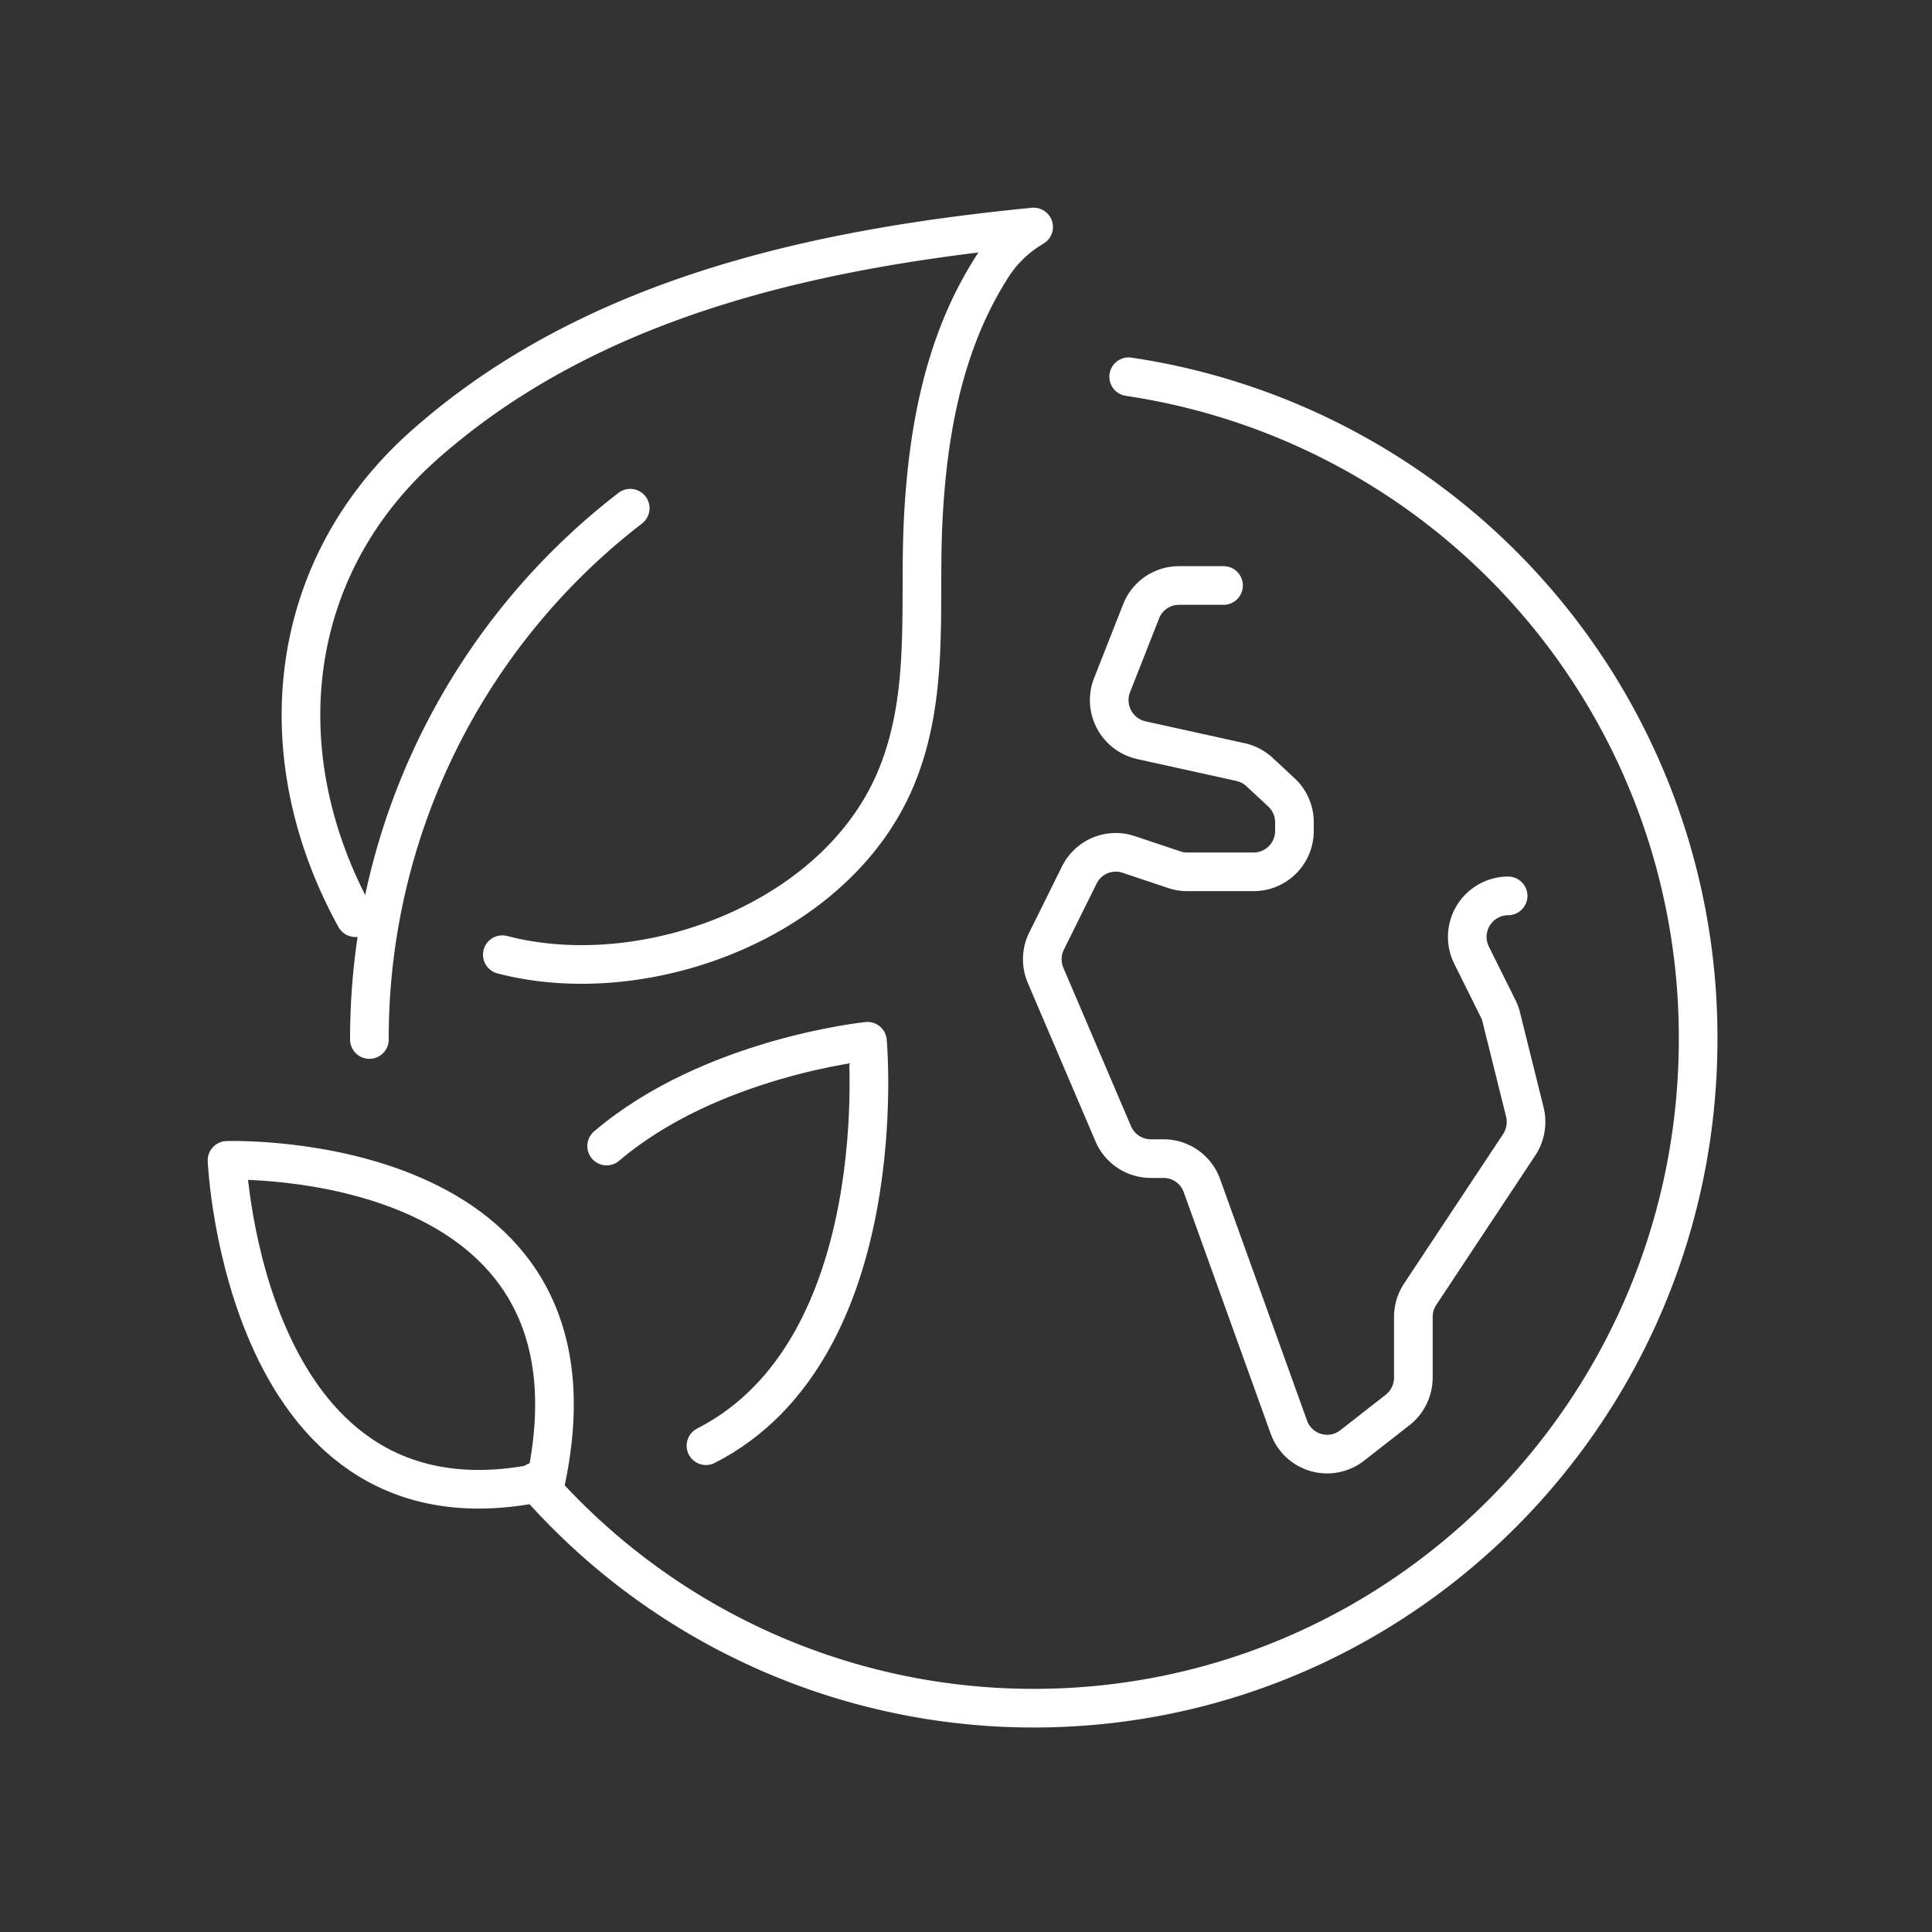
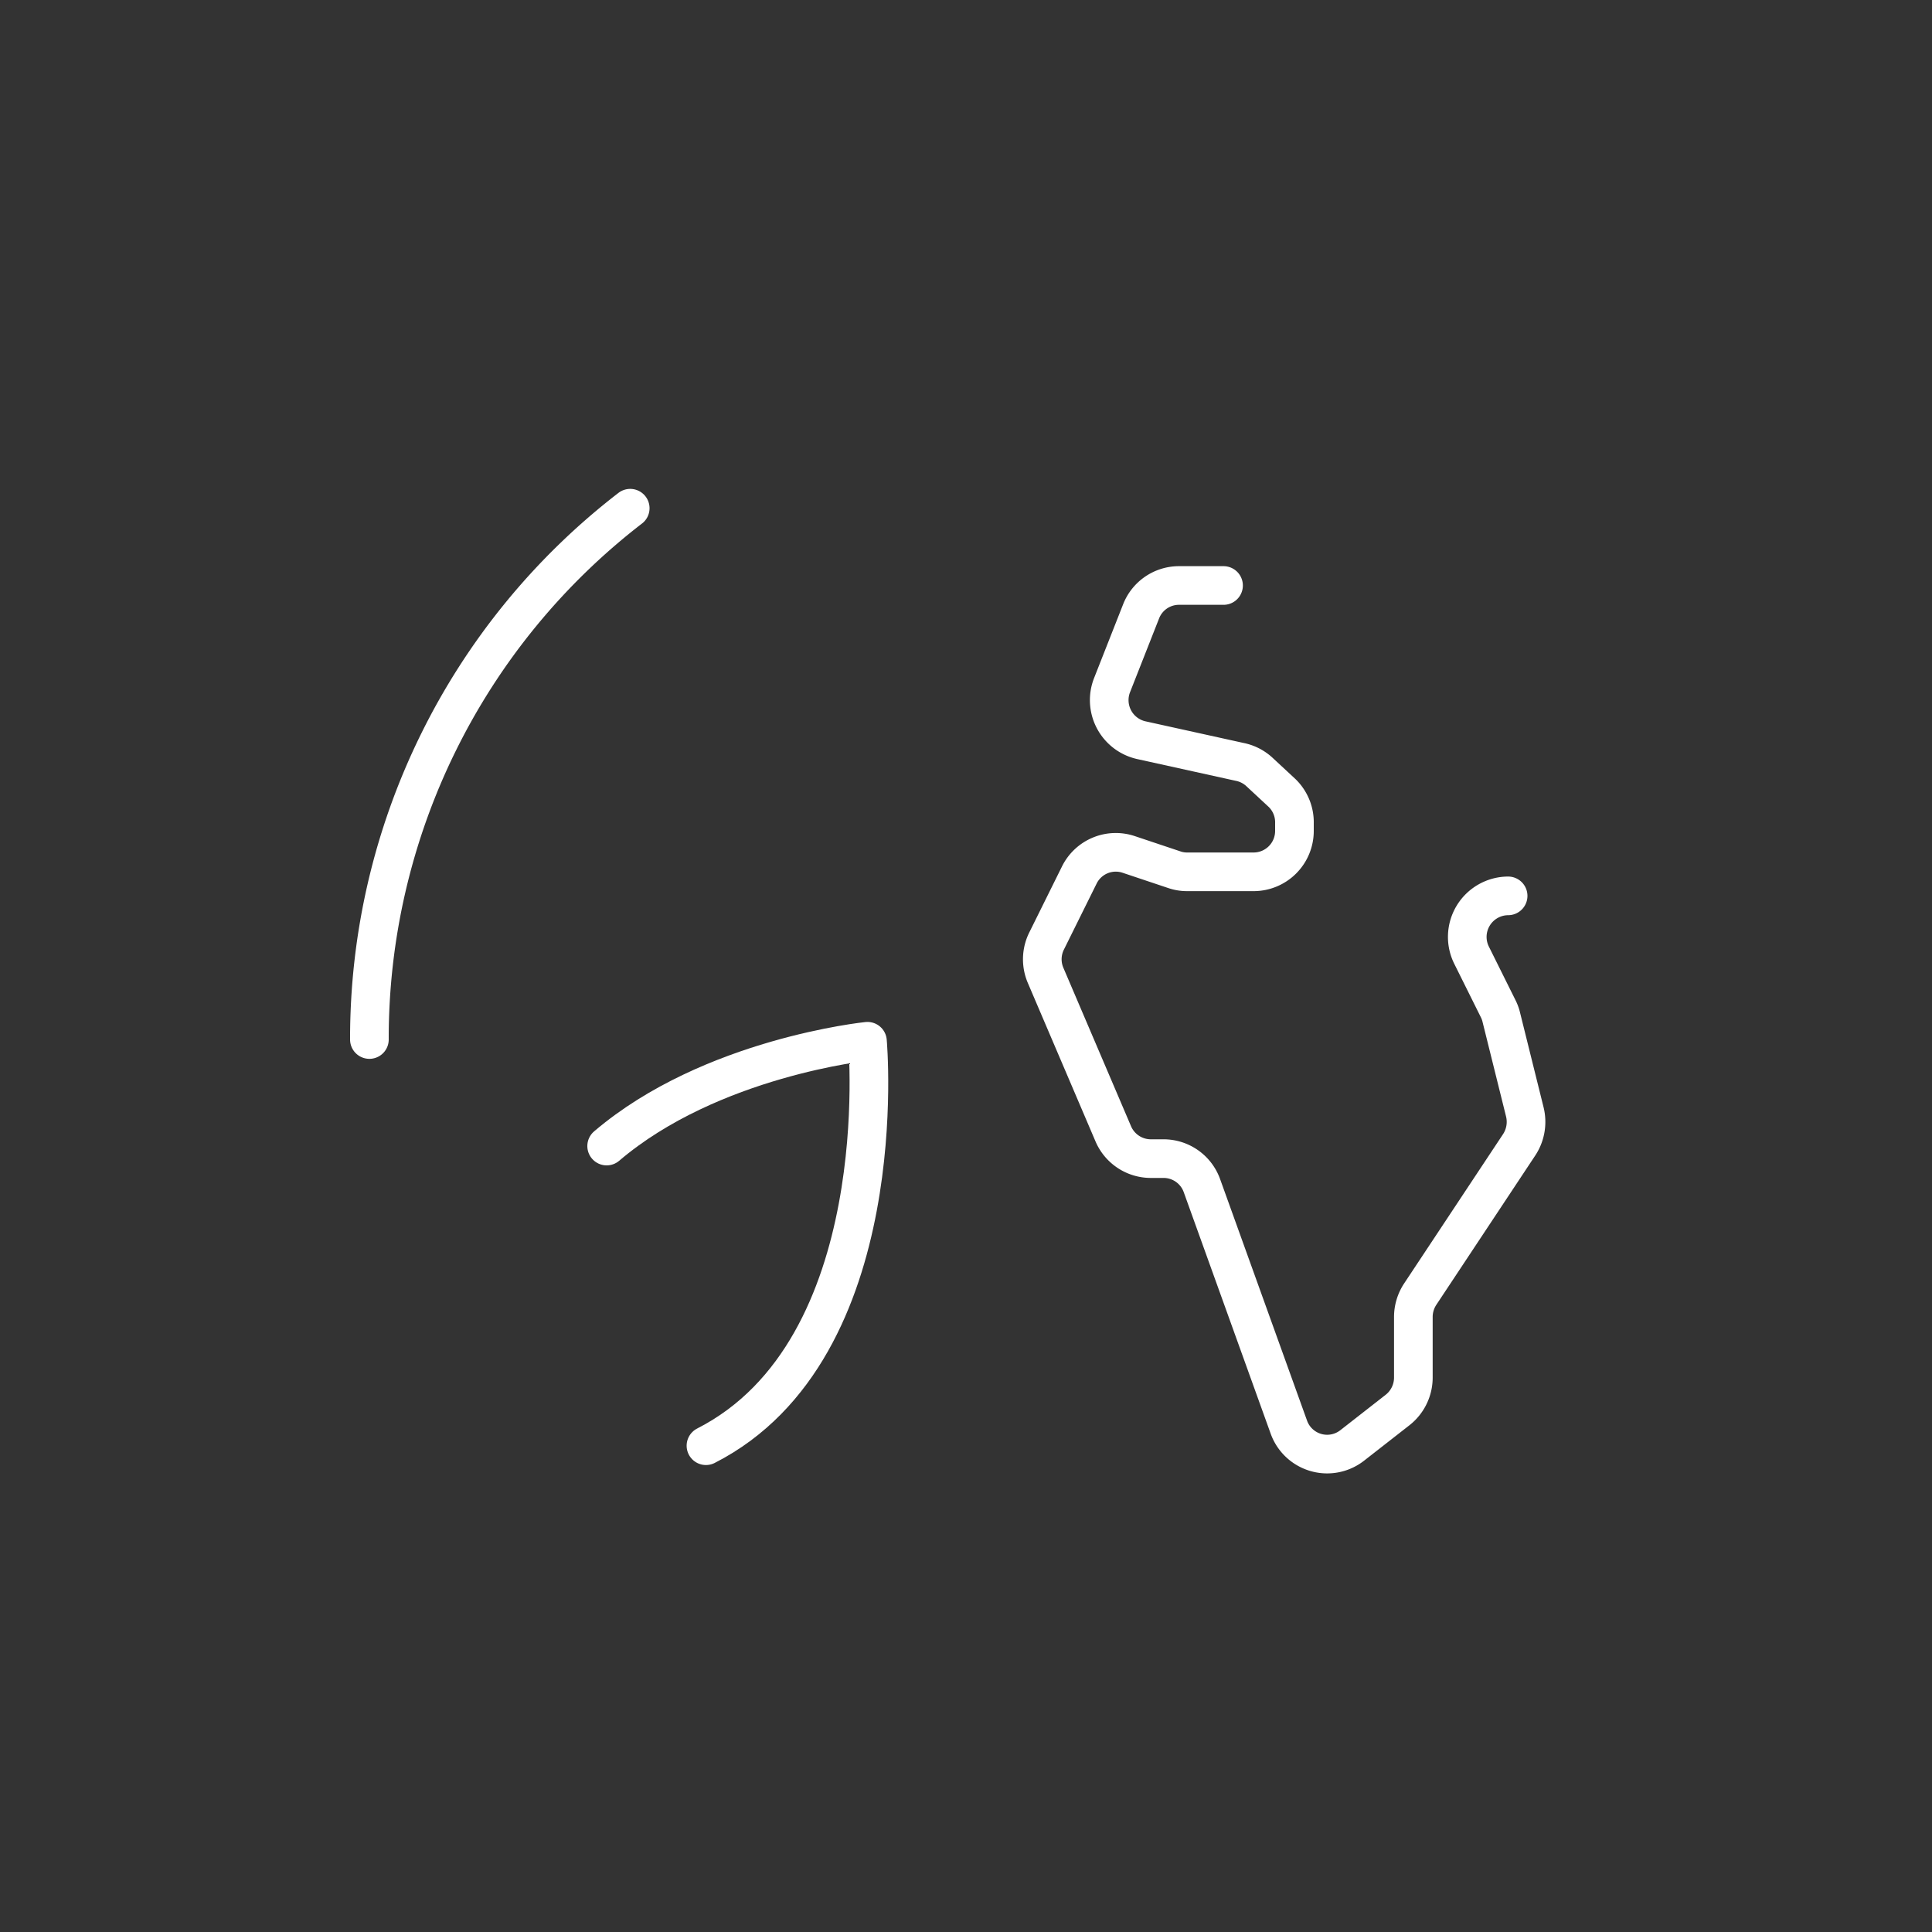
<svg xmlns="http://www.w3.org/2000/svg" id="Layer_1" data-name="Layer 1" viewBox="0 0 200 200">
  <rect x="0" y="0" width="200" height="200" fill="#333333" stroke="none" />
  <defs>
    <style>.cls-1,.cls-3{fill:none;}.cls-2{clip-path:url(#clip-path);}.cls-3{stroke:#fff;stroke-linecap:round;stroke-linejoin:round;stroke-width:4px;}</style>
    <clipPath id="clip-path">
      <rect class="cls-1" x="21.5" y="20.5" width="157" height="159" />
    </clipPath>
  </defs>
  <g class="cls-2">
    <path class="cls-3" d="M126.66,60.61h-4.61a4.21,4.21,0,0,0-3.92,2.67l-3,7.62a4.25,4.25,0,0,0,3,5.72l10.2,2.25a4.23,4.23,0,0,1,2,1l2.39,2.22A4.23,4.23,0,0,1,134,85.24V86a4.23,4.23,0,0,1-4.22,4.25h-6.88a4,4,0,0,1-1.34-.22l-4.72-1.58a4.21,4.21,0,0,0-5.11,2.13l-3.38,6.82a4.24,4.24,0,0,0-.11,3.57l7,16.39a4.23,4.23,0,0,0,3.88,2.58h1.3a4.22,4.22,0,0,1,4,2.79l9,25a4.21,4.21,0,0,0,6.55,1.91l4.71-3.68a4.27,4.27,0,0,0,1.63-3.36v-6.25A4.3,4.3,0,0,1,147,134l10.27-15.5a4.31,4.31,0,0,0,.58-3.39l-2.44-9.82a4,4,0,0,0-.32-.87l-2.75-5.53a4.25,4.25,0,0,1,3.78-6.15" />
-     <path class="cls-3" d="M116.84,39a69.12,69.12,0,0,1,58.95,68.57c0,38.25-30.8,69.26-68.78,69.26a68.41,68.41,0,0,1-51.58-23.44" />
    <path class="cls-3" d="M38.24,107.61a69.29,69.29,0,0,1,27-55" />
-     <path class="cls-3" d="M36.79,95C27.59,78.31,29.43,58.87,44,46,61.34,30.67,84.65,25.69,107,23.5a12.8,12.8,0,0,0-4.58,4.58C97.6,35.82,96,45,95.56,54s.79,18.34-3,27C86.2,95.46,66.61,102.64,52,98.83" />
-     <path class="cls-3" d="M56.5,153.35c7.37-34.63-33-33.23-33-33.23S25.24,160.35,56.5,153.35Z" />
    <path class="cls-3" d="M62.8,118.64c10.79-9.2,27-10.85,27-10.85s2.89,31.87-16.72,41.87" />
  </g>
</svg>